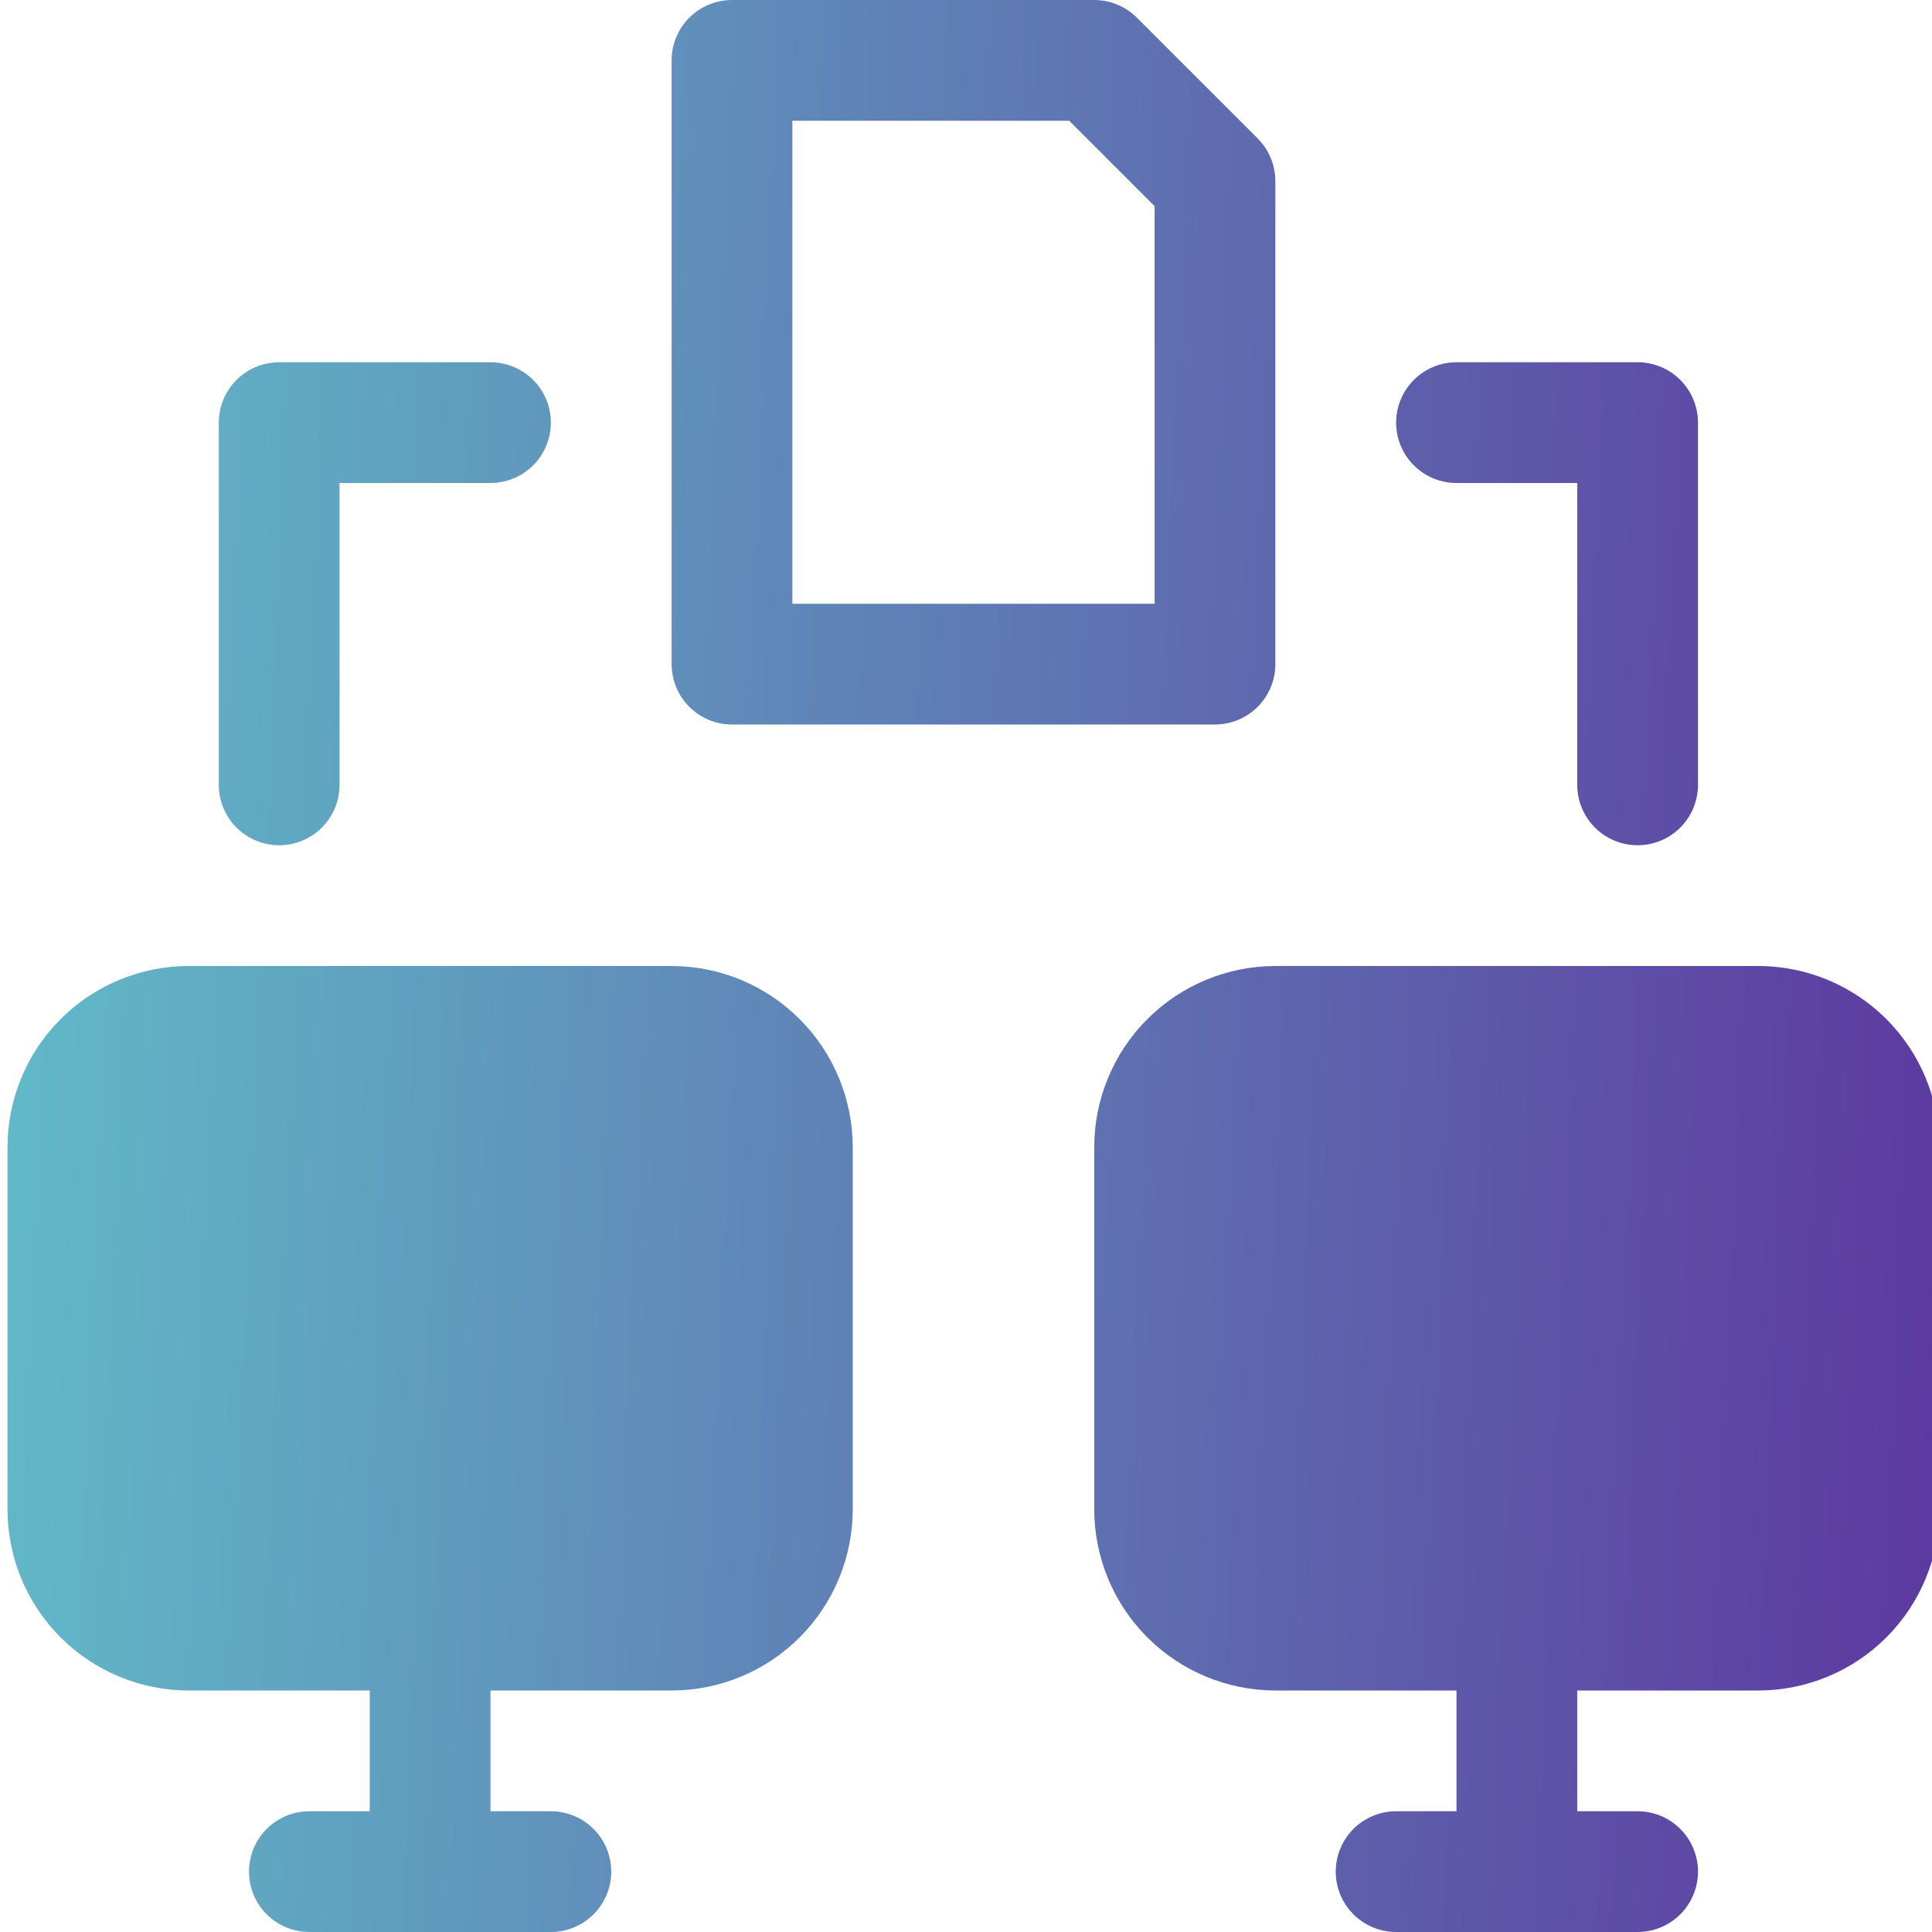
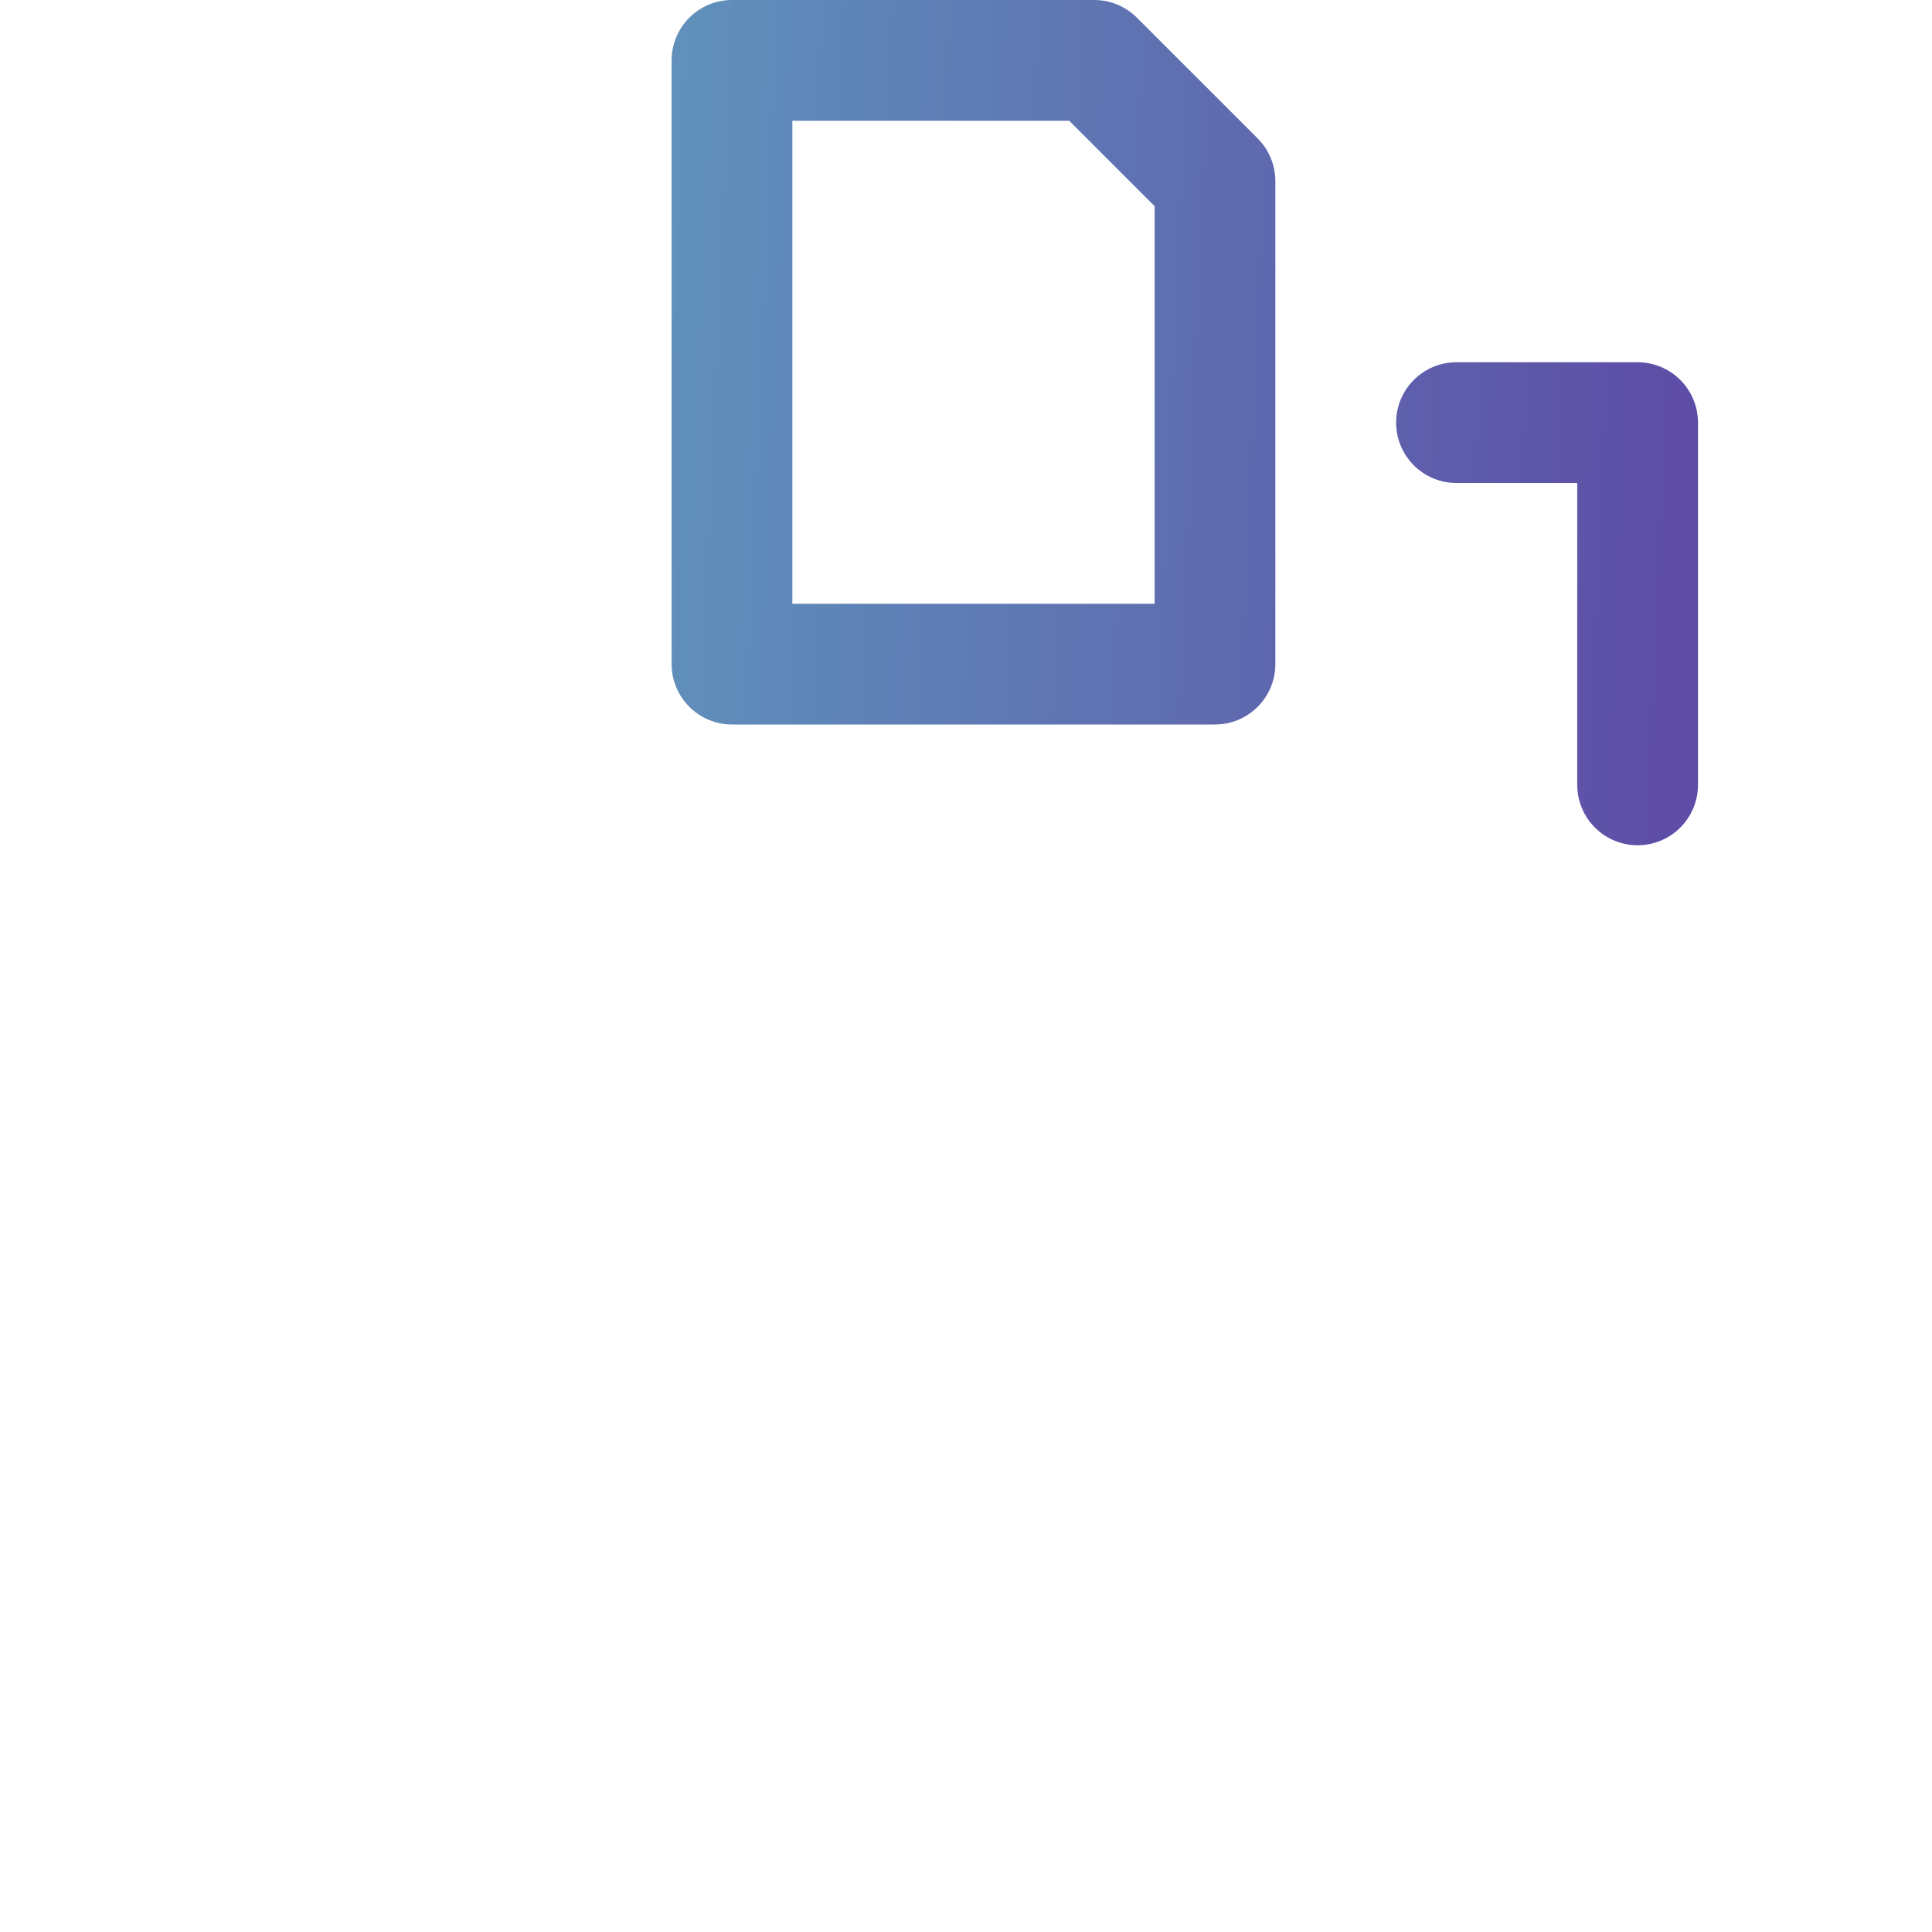
<svg xmlns="http://www.w3.org/2000/svg" width="129" height="129" viewBox="0 0 129 129" fill="none">
-   <path d="M44.844 64.5H12.594C9.387 64.503 6.313 65.779 4.046 68.046C1.779 70.313 0.503 73.387 0.5 76.594V100.781C0.503 103.988 1.779 107.062 4.046 109.329C6.313 111.596 9.387 112.872 12.594 112.875H24.688V120.938H20.656C19.587 120.938 18.562 121.362 17.806 122.118C17.05 122.874 16.625 123.9 16.625 124.969C16.625 126.038 17.05 127.063 17.806 127.819C18.562 128.575 19.587 129 20.656 129H36.781C37.85 129 38.876 128.575 39.632 127.819C40.388 127.063 40.812 126.038 40.812 124.969C40.812 123.9 40.388 122.874 39.632 122.118C38.876 121.362 37.85 120.938 36.781 120.938H32.75V112.875H44.844C48.05 112.872 51.124 111.596 53.392 109.329C55.659 107.062 56.934 103.988 56.938 100.781V76.594C56.934 73.387 55.659 70.313 53.392 68.046C51.124 65.779 48.05 64.503 44.844 64.5Z" fill="url(#paint0_linear_123_16126)" />
-   <path d="M117.406 64.5H85.156C81.95 64.503 78.876 65.779 76.608 68.046C74.341 70.313 73.066 73.387 73.062 76.594V100.781C73.066 103.988 74.341 107.062 76.608 109.329C78.876 111.596 81.95 112.872 85.156 112.875H97.25V120.938H93.219C92.15 120.938 91.124 121.362 90.368 122.118C89.612 122.874 89.188 123.9 89.188 124.969C89.188 126.038 89.612 127.063 90.368 127.819C91.124 128.575 92.15 129 93.219 129H109.344C110.413 129 111.438 128.575 112.194 127.819C112.95 127.063 113.375 126.038 113.375 124.969C113.375 123.9 112.95 122.874 112.194 122.118C111.438 121.362 110.413 120.938 109.344 120.938H105.312V112.875H117.406C120.613 112.872 123.687 111.596 125.954 109.329C128.221 107.062 129.497 103.988 129.5 100.781V76.594C129.497 73.387 128.221 70.313 125.954 68.046C123.687 65.779 120.613 64.503 117.406 64.5Z" fill="url(#paint1_linear_123_16126)" />
  <path d="M48.875 48.375H81.125C82.194 48.375 83.219 47.95 83.975 47.194C84.731 46.438 85.156 45.413 85.156 44.344V12.094C85.156 11.025 84.731 10 83.975 9.244L75.912 1.182C75.156 0.426 74.132 0 73.062 0H48.875C47.806 0 46.781 0.425 46.025 1.181C45.269 1.937 44.844 2.962 44.844 4.031V44.344C44.844 45.413 45.269 46.438 46.025 47.194C46.781 47.95 47.806 48.375 48.875 48.375ZM52.906 8.062H71.392L77.094 13.764V40.312H52.906V8.062Z" fill="url(#paint2_linear_123_16126)" />
-   <path d="M18.641 56.438C19.71 56.438 20.735 56.013 21.491 55.257C22.247 54.501 22.672 53.475 22.672 52.406V32.25H32.75C33.819 32.25 34.844 31.825 35.6 31.069C36.356 30.313 36.781 29.288 36.781 28.219C36.781 27.15 36.356 26.124 35.6 25.368C34.844 24.612 33.819 24.188 32.75 24.188H18.641C17.572 24.188 16.546 24.612 15.79 25.368C15.034 26.124 14.609 27.15 14.609 28.219V52.406C14.609 53.475 15.034 54.501 15.79 55.257C16.546 56.013 17.572 56.438 18.641 56.438Z" fill="url(#paint3_linear_123_16126)" />
  <path d="M97.25 32.25H105.312V52.406C105.312 53.475 105.737 54.501 106.493 55.257C107.249 56.013 108.275 56.438 109.344 56.438C110.413 56.438 111.438 56.013 112.194 55.257C112.95 54.501 113.375 53.475 113.375 52.406V28.219C113.375 27.15 112.95 26.124 112.194 25.368C111.438 24.612 110.413 24.188 109.344 24.188H97.25C96.181 24.188 95.156 24.612 94.4 25.368C93.644 26.124 93.219 27.15 93.219 28.219C93.219 29.288 93.644 30.313 94.4 31.069C95.156 31.825 96.181 32.25 97.25 32.25Z" fill="url(#paint4_linear_123_16126)" />
  <defs>
    <linearGradient id="paint0_linear_123_16126" x1="0.5" y1="0" x2="135.008" y2="6.025" gradientUnits="userSpaceOnUse">
      <stop stop-color="#61BCC8" />
      <stop offset="1" stop-color="#5D38A0" />
    </linearGradient>
    <linearGradient id="paint1_linear_123_16126" x1="0.5" y1="0" x2="135.008" y2="6.025" gradientUnits="userSpaceOnUse">
      <stop stop-color="#61BCC8" />
      <stop offset="1" stop-color="#5D38A0" />
    </linearGradient>
    <linearGradient id="paint2_linear_123_16126" x1="0.5" y1="0" x2="135.008" y2="6.025" gradientUnits="userSpaceOnUse">
      <stop stop-color="#61BCC8" />
      <stop offset="1" stop-color="#5D38A0" />
    </linearGradient>
    <linearGradient id="paint3_linear_123_16126" x1="0.5" y1="0" x2="135.008" y2="6.025" gradientUnits="userSpaceOnUse">
      <stop stop-color="#61BCC8" />
      <stop offset="1" stop-color="#5D38A0" />
    </linearGradient>
    <linearGradient id="paint4_linear_123_16126" x1="0.5" y1="0" x2="135.008" y2="6.025" gradientUnits="userSpaceOnUse">
      <stop stop-color="#61BCC8" />
      <stop offset="1" stop-color="#5D38A0" />
    </linearGradient>
  </defs>
</svg>